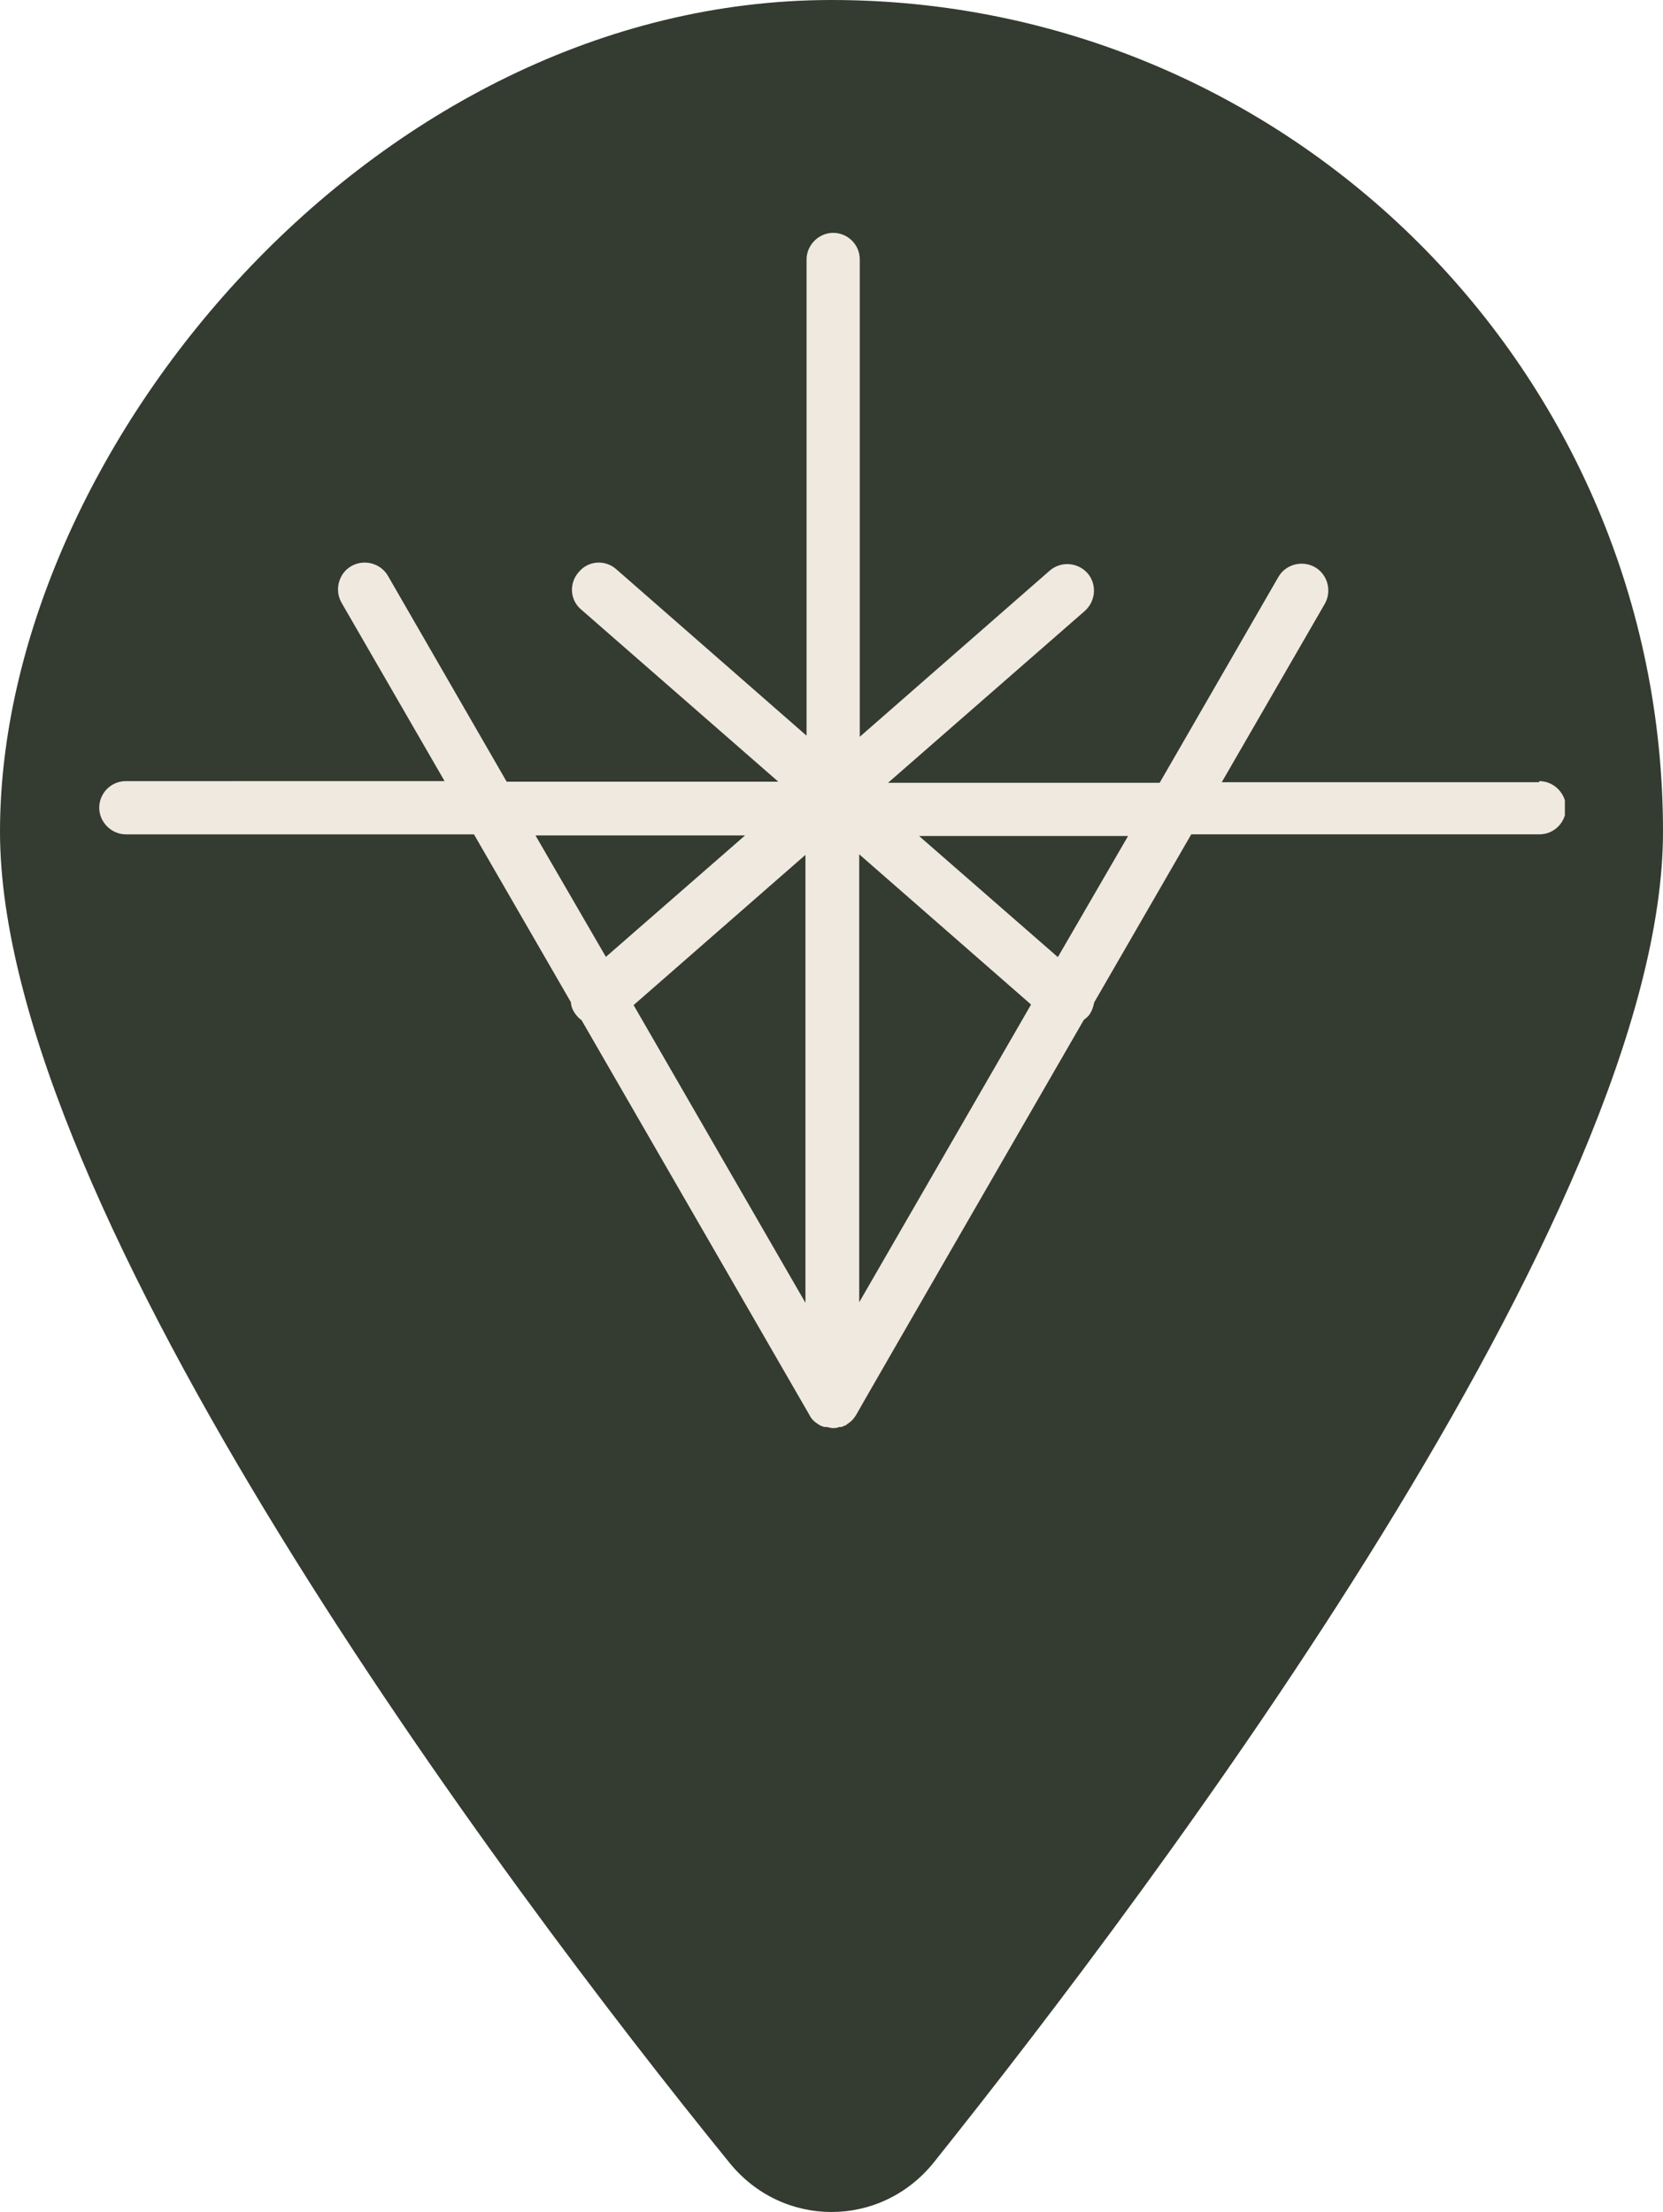
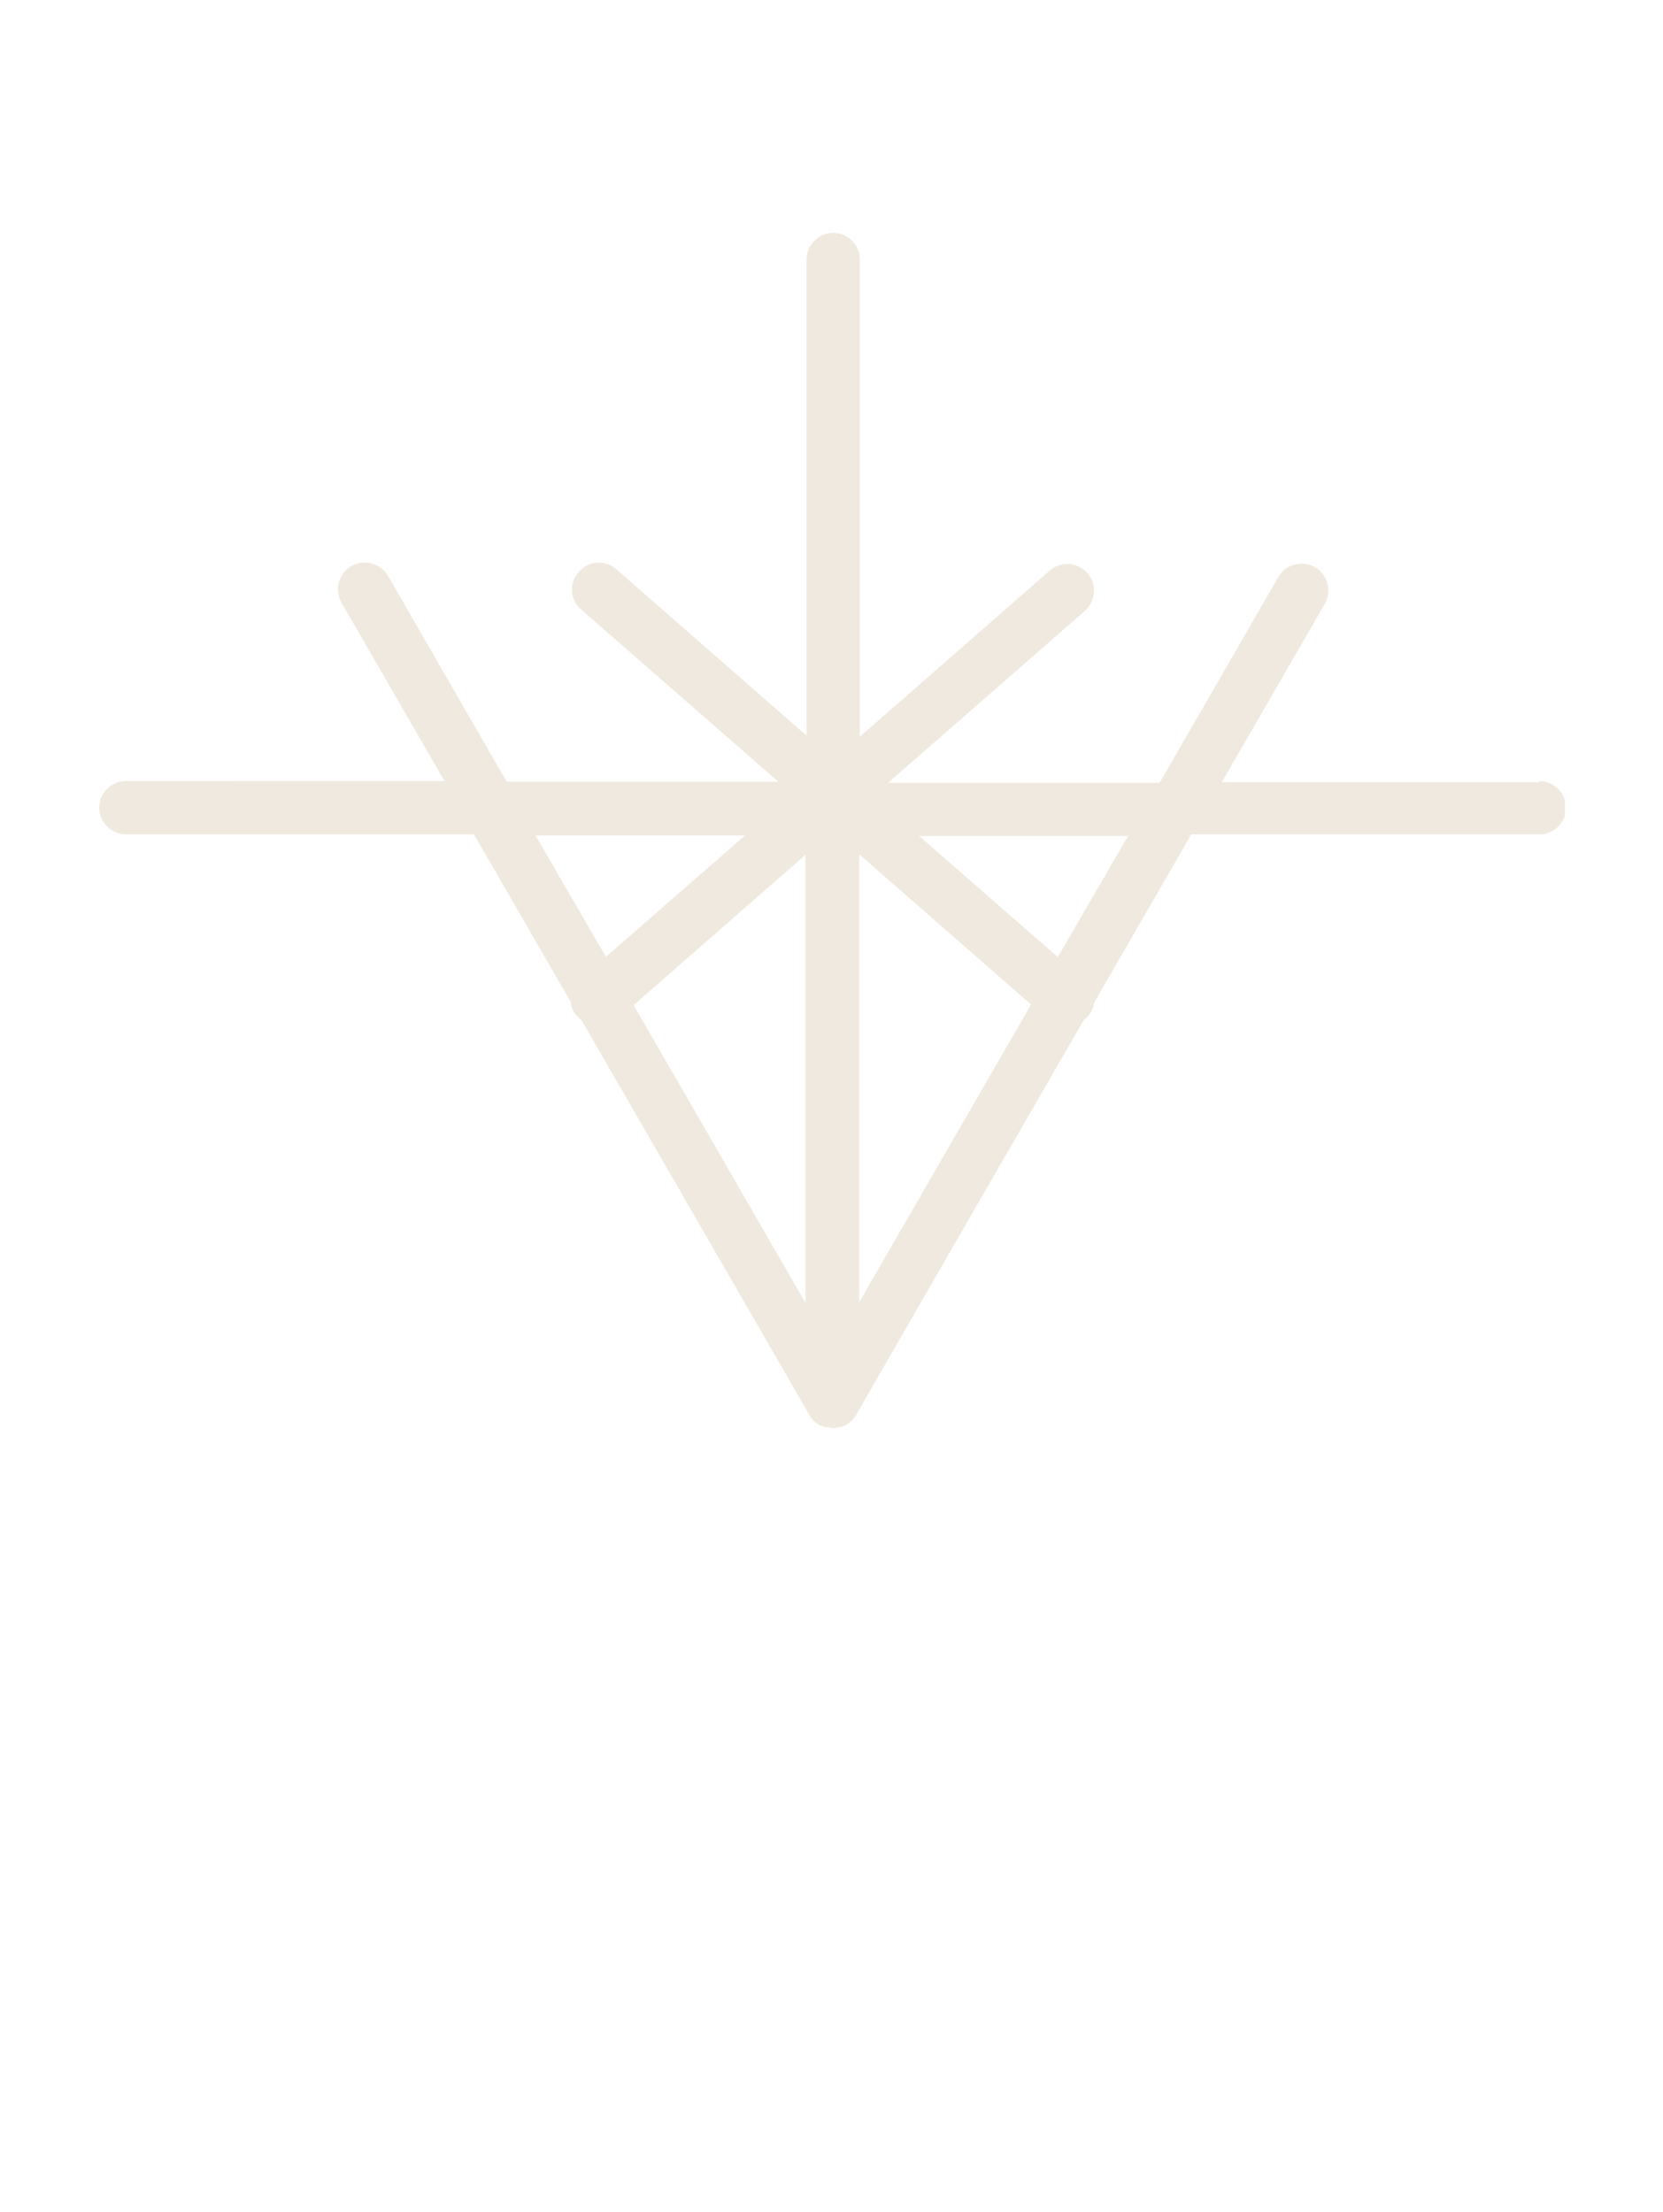
<svg xmlns="http://www.w3.org/2000/svg" id="Layer_2" viewBox="0 0 300 399">
  <defs>
    <style>      .st0 {        fill: none;      }      .st1 {        fill: #343b30;      }      .st2 {        fill: #efe9df;      }      .st3 {        clip-path: url(#clippath);      }    </style>
    <clipPath id="clippath">
      <rect class="st0" x="17.6" y="42" width="264.7" height="216" />
    </clipPath>
  </defs>
-   <path class="st1" d="M300,150c0,68.3-91.4,189.8-131.5,240-9.6,12-27.4,12-37,0C90.7,339.8,0,218.3,0,150S67.2,0,150,0s150,67.2,150,150Z" />
  <g id="Layer_1-2">
    <g class="st3">
      <path class="st2" d="M190.9,172.7l-25.1-21.9h37.7l-12.7,21.9h.1ZM134.4,150.7l-25.1,21.9-12.7-21.9s37.8,0,37.8,0ZM155,154.1l31,27.1-31,53.7v-80.9h0ZM145.3,235l-31-53.7,31-27.1v80.9h0ZM277.6,141.1h-57.2l18.6-32.2c1.3-2.3.5-5.3-1.8-6.6s-5.3-.5-6.6,1.8l-21.4,37.1h-49l35.5-31c2-1.8,2.2-4.8.5-6.8-1.8-2-4.8-2.2-6.8-.5l-34.3,30V46.8c0-2.7-2.2-4.8-4.8-4.8s-4.8,2.2-4.8,4.8v85.9l-34.3-30c-2-1.8-5.1-1.6-6.8.5-1.8,2-1.6,5.1.5,6.8l35.5,31h-49l-21.4-37.1c-1.3-2.3-4.3-3.1-6.6-1.8s-3.1,4.3-1.8,6.6l18.6,32.2H22.7c-2.7,0-4.8,2.2-4.8,4.8s2.2,4.8,4.8,4.8h62.8l17.5,30.3c0,.9.5,1.8,1.2,2.6.2.2.5.5.7.6l41.1,71.2h0c.2.4.4.7.7,1h0c.3.3.6.5.9.7,0,0,.2.1.3.2.2.1.5.2.8.3h.3c.4,0,.8.2,1.2.2s.8,0,1.2-.2h.3c.3,0,.5-.2.8-.3,0,0,.2,0,.3-.2.3-.2.6-.4.9-.7h0c.3-.3.5-.6.7-.9h0c0-.1,41.1-71.3,41.1-71.3.2-.2.5-.4.7-.6.7-.7,1-1.7,1.2-2.6l17.5-30.3h62.8c2.7,0,4.8-2.2,4.8-4.8s-2.2-4.8-4.8-4.8" />
    </g>
  </g>
</svg>